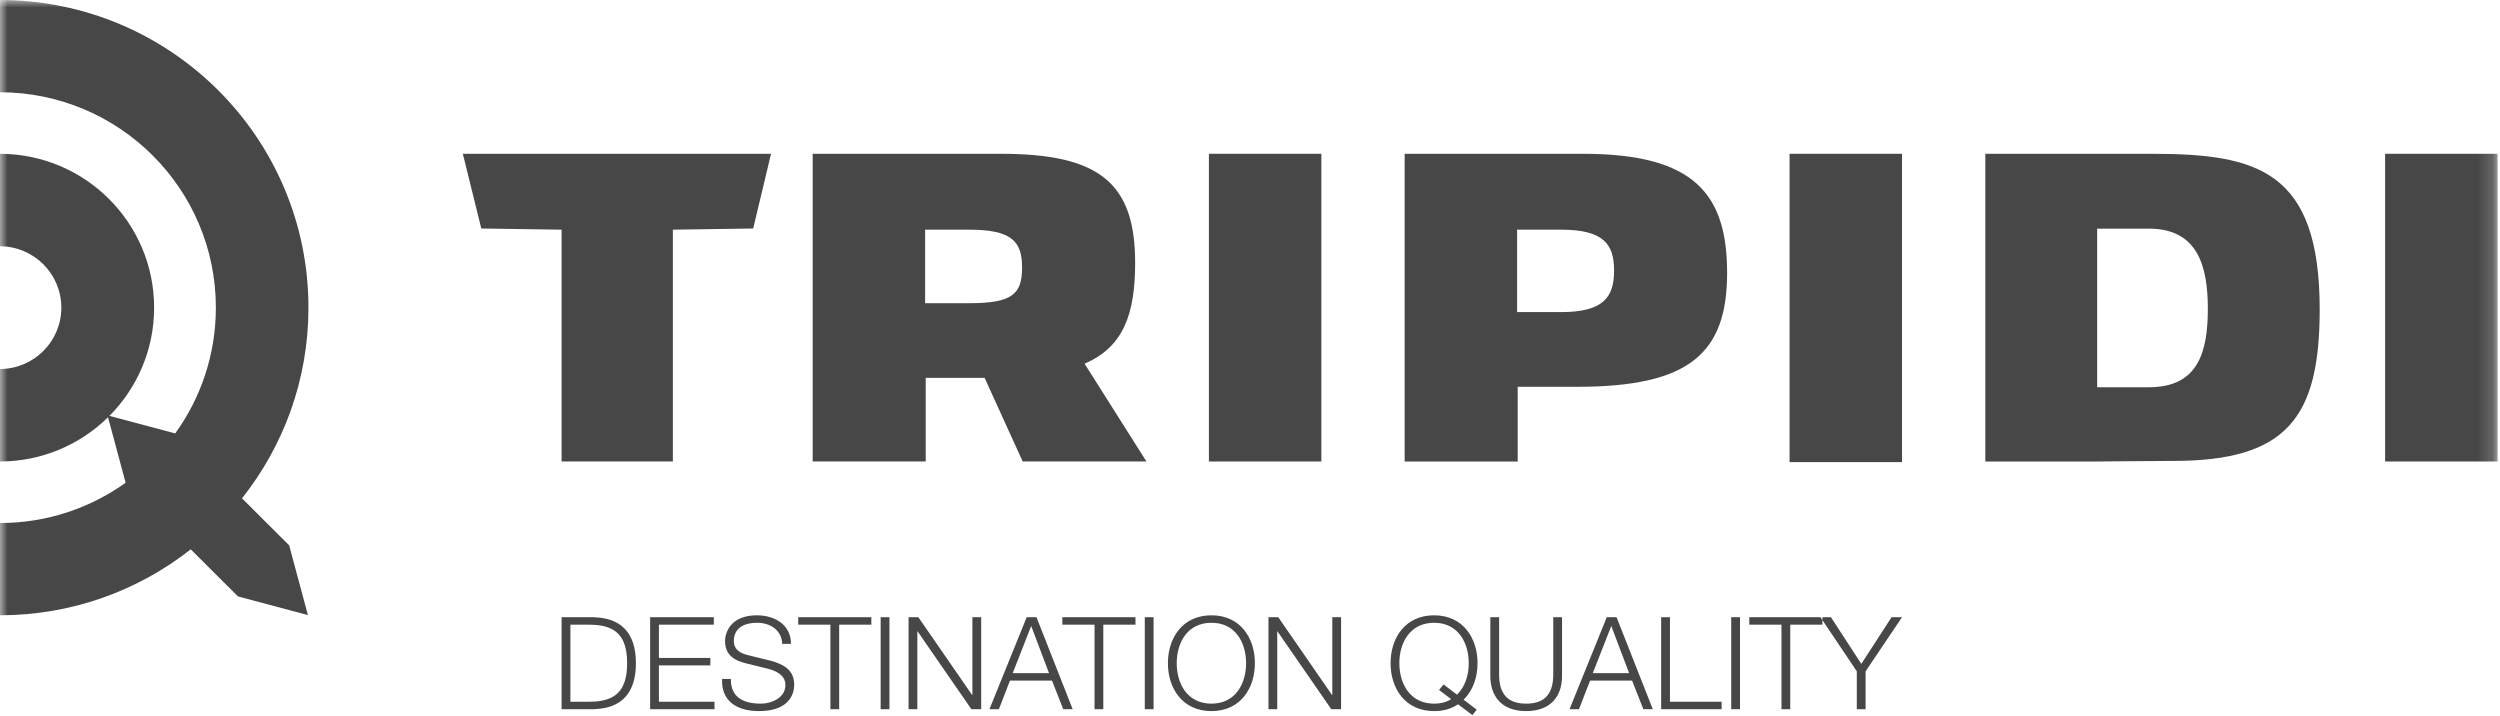
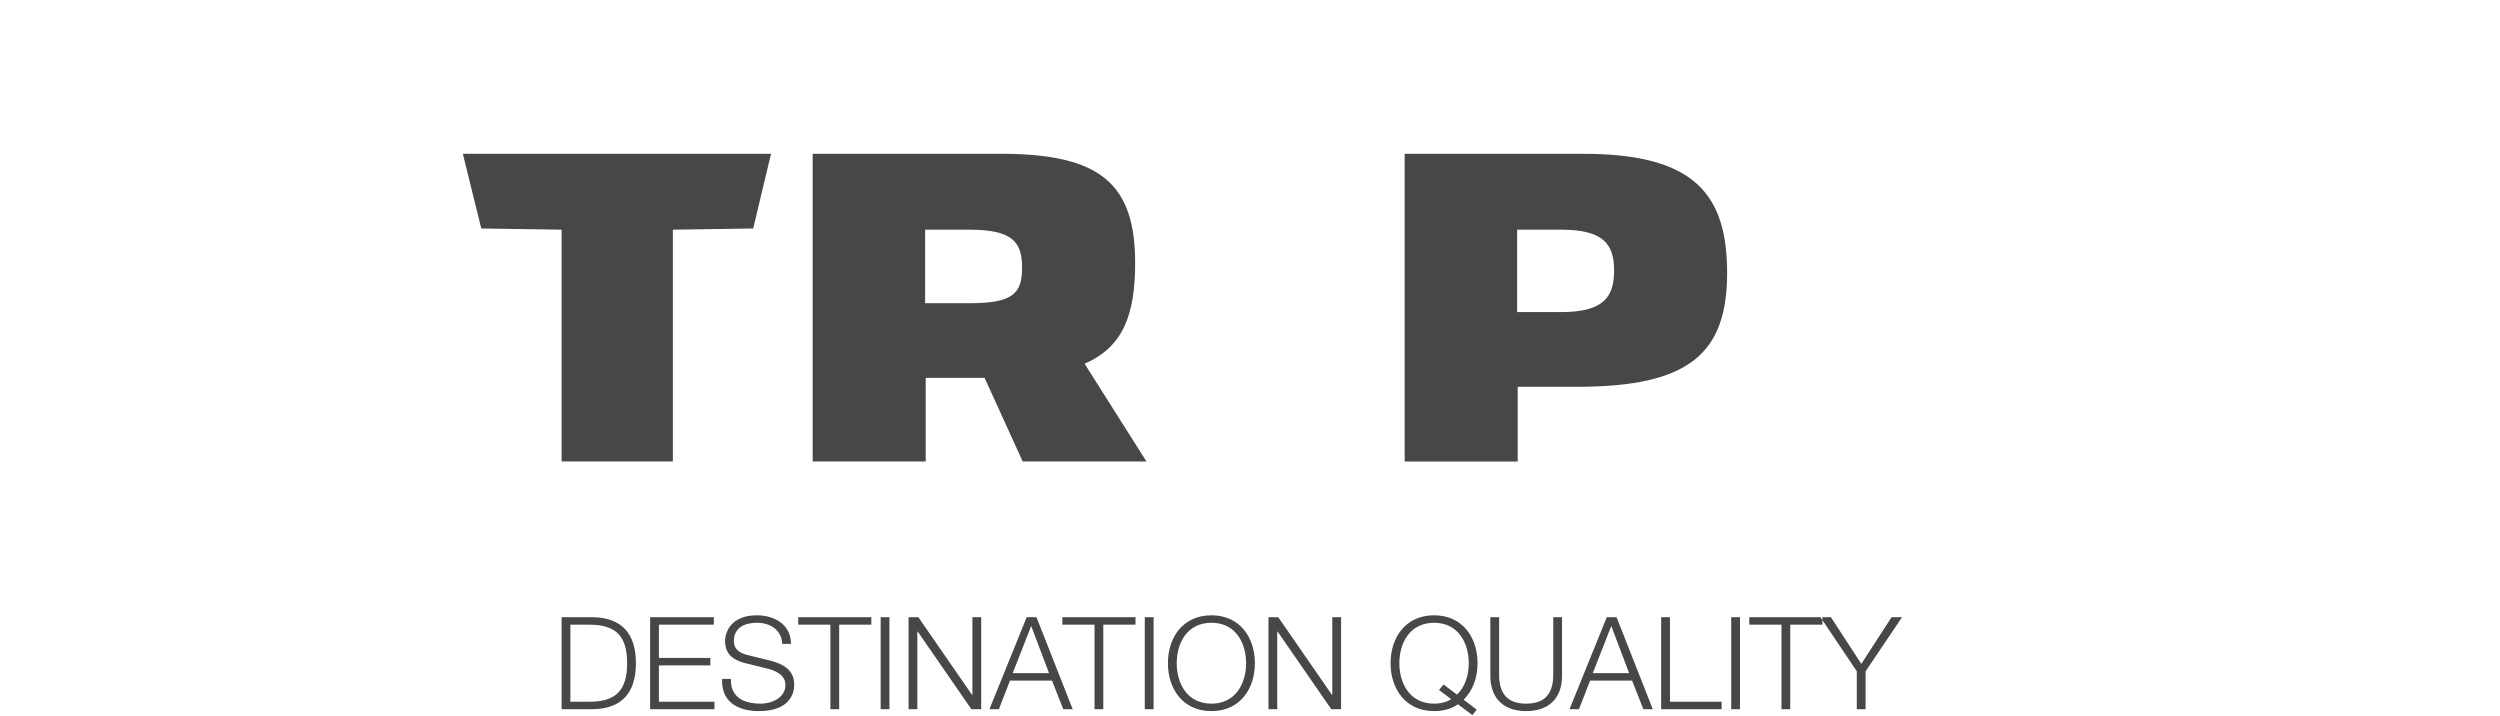
<svg xmlns="http://www.w3.org/2000/svg" xmlns:xlink="http://www.w3.org/1999/xlink" width="164" height="47" viewBox="0 0 164 47">
  <defs>
-     <polygon id="a" points="0 46.911 163.841 46.911 163.841 0 0 0" />
-   </defs>
+     </defs>
  <g fill="none" fill-rule="evenodd">
    <path fill="#474747" d="M37.418 40.98L37.418 46.032 38.647 46.032C40.385 46.041 41.139 45.306 41.139 43.506 41.139 41.707 40.385 40.972 38.647 40.98L37.418 40.98zM36.841 46.522L36.841 40.49 38.935 40.49C40.758 40.533 41.716 41.53 41.716 43.506 41.716 45.483 40.758 46.48 38.935 46.522L36.841 46.522zM42.648 46.522L46.87 46.522 46.87 46.032 43.225 46.032 43.225 43.649 46.598 43.649 46.598 43.16 43.225 43.16 43.225 40.98 46.827 40.98 46.827 40.49 42.648 40.49 42.648 46.522zM47.37 44.537C47.302 46.007 48.353 46.648 49.785 46.648 51.93 46.648 52.1 45.34 52.1 44.926 52.1 43.937 51.388 43.565 50.532 43.337L49.057 42.974C48.565 42.856 48.141 42.619 48.141 42.053 48.141 41.158 48.87 40.854 49.659 40.854 50.515 40.854 51.278 41.318 51.312 42.239L51.888 42.239C51.896 41.006 50.845 40.364 49.65 40.364 47.946 40.364 47.565 41.47 47.565 42.062 47.565 42.999 48.217 43.337 48.929 43.514L50.277 43.844C50.837 43.979 51.523 44.25 51.523 44.934 51.523 45.813 50.557 46.159 49.921 46.159 48.819 46.159 47.921 45.779 47.946 44.537L47.37 44.537zM52.363 40.98L54.473 40.98 54.473 46.522 55.05 46.522 55.05 40.98 57.16 40.98 57.16 40.49 52.363 40.49 52.363 40.98zM57.771 46.522L58.347 46.522 58.347 40.49 57.771 40.49 57.771 46.522zM59.602 46.522L60.178 46.522 60.178 41.42 60.195 41.42 63.722 46.522 64.366 46.522 64.366 40.49 63.789 40.49 63.789 45.592 63.772 45.592 60.246 40.49 59.602 40.49 59.602 46.522zM64.908 46.522L67.35 40.49 67.994 40.49 70.367 46.522 69.748 46.522 69.011 44.646 66.256 44.646 65.527 46.522 64.908 46.522zM67.646 41.065L66.434 44.157 68.816 44.157 67.646 41.065zM69.69 40.98L69.69 40.49 74.488 40.49 74.488 40.98 72.377 40.98 72.377 46.522 71.801 46.522 71.801 40.98 69.69 40.98zM75.098 46.522L75.675 46.522 75.675 40.49 75.098 40.49 75.098 46.522zM76.615 43.506C76.615 41.859 77.566 40.364 79.472 40.364 81.371 40.364 82.321 41.859 82.321 43.506 82.321 45.153 81.371 46.648 79.472 46.648 77.566 46.648 76.615 45.153 76.615 43.506zM77.193 43.506C77.193 44.824 77.87 46.159 79.472 46.159 81.066 46.159 81.744 44.824 81.744 43.506 81.744 42.188 81.066 40.854 79.472 40.854 77.87 40.854 77.193 42.188 77.193 43.506zM83.211 46.522L83.787 46.522 83.787 41.42 83.804 41.42 87.331 46.522 87.975 46.522 87.975 40.49 87.398 40.49 87.398 45.592 87.382 45.592 83.855 40.49 83.211 40.49 83.211 46.522zM94.697 44.9L95.579 45.567C96.113 45.06 96.35 44.284 96.35 43.506 96.35 42.188 95.672 40.854 94.078 40.854 92.476 40.854 91.798 42.188 91.798 43.506 91.798 44.824 92.476 46.159 94.078 46.159 94.519 46.159 94.892 46.057 95.197 45.863L94.4 45.263 94.697 44.9zM96.876 46.556L96.588 46.91 95.646 46.201C95.231 46.488 94.705 46.648 94.078 46.648 92.171 46.648 91.222 45.153 91.222 43.506 91.222 41.859 92.171 40.364 94.078 40.364 95.977 40.364 96.927 41.859 96.927 43.506 96.927 44.436 96.622 45.314 96.011 45.897L96.876 46.556zM97.766 44.351C97.766 45.592 98.436 46.648 100.114 46.648 101.801 46.648 102.47 45.592 102.47 44.351L102.47 40.49 101.894 40.49 101.894 44.224C101.902 45.627 101.233 46.159 100.114 46.159 99.004 46.159 98.334 45.627 98.342 44.224L98.342 40.49 97.766 40.49 97.766 44.351zM102.962 46.522L105.403 40.49 106.047 40.49 108.422 46.522 107.802 46.522 107.065 44.646 104.31 44.646 103.581 46.522 102.962 46.522zM105.7 41.065L104.488 44.157 106.87 44.157 105.7 41.065zM108.972 46.522L112.939 46.522 112.939 46.032 109.549 46.032 109.549 40.49 108.972 40.49 108.972 46.522zM113.567 46.522L114.144 46.522 114.144 40.49 113.567 40.49 113.567 46.522zM114.753 40.98L114.753 40.49 119.551 40.49 119.551 40.98 117.44 40.98 117.44 46.522 116.864 46.522 116.864 40.98 114.753 40.98zM121.806 46.522L121.806 44.038 119.424 40.49 120.11 40.49 122.103 43.549 124.086 40.49 124.773 40.49 122.383 44.038 122.383 46.522 121.806 46.522zM113.299 17.906C113.299 12.734 111.152 10.089 103.853 10.089L99.482 10.089 92.145 10.089 92.145 30.275 99.561 30.275 99.561 25.374 103.464 25.374C110.801 25.374 113.299 23.196 113.299 17.906M105.884 17.751C105.884 19.462 105.219 20.473 102.41 20.473L99.522 20.473 99.522 15.067 102.41 15.067C105.219 15.067 105.884 16.039 105.884 17.751" />
    <polygon fill="#474747" points="50.58 10.089 30.362 10.089 31.572 14.989 36.841 15.067 36.841 30.274 44.14 30.274 44.14 15.067 49.409 14.989" />
    <path fill="#474747" d="M75.207,30.274 L71.148,23.857 C73.685,22.768 74.466,20.629 74.466,17.245 C74.466,12.072 72.202,10.089 65.684,10.089 L60.649,10.089 L53.311,10.089 L53.311,30.274 L60.727,30.274 L60.727,24.79 L64.591,24.79 L67.089,30.274 L75.207,30.274 Z M67.049,17.556 C67.049,19.306 66.386,19.89 63.576,19.89 L60.688,19.89 L60.688,15.067 L63.576,15.067 C66.386,15.067 67.049,15.845 67.049,17.556 L67.049,17.556 Z" />
    <mask id="b" fill="white">
      <use xlink:href="#a" />
    </mask>
-     <polygon fill="#474747" points="79.304 30.274 86.681 30.274 86.681 10.088 79.304 10.088" mask="url(#b)" />
    <polygon fill="#474747" points="117.396 30.314 124.773 30.314 124.773 10.088 117.396 10.088" mask="url(#b)" />
-     <path fill="#474747" d="M152.172,20.298 C152.172,11.18 148.074,10.089 141.165,10.089 L130.237,10.089 L130.237,30.275 L137.574,30.275 C137.574,30.275 141.399,30.236 142.57,30.236 C150.025,30.236 152.172,27.391 152.172,20.298 M144.834,20.259 C144.834,23.143 144.171,25.403 140.97,25.403 L137.574,25.403 L137.574,14.999 L140.97,14.999 C144.171,14.999 144.834,17.454 144.834,20.259" mask="url(#b)" />
-     <polygon fill="#474747" points="156.464 30.274 163.841 30.274 163.841 10.088 156.464 10.088" mask="url(#b)" />
-     <path fill="#474747" d="M15.875,32.691 C18.604,29.252 20.234,24.906 20.234,20.182 C20.234,9.041 11.177,0.01 2.85838778e-05,2.84848484e-05 L2.85838778e-05,6.052 C7.823,6.062 14.161,12.384 14.161,20.182 C14.161,23.262 13.172,26.111 11.493,28.432 L7.18,27.281 C8.991,25.457 10.11,22.95 10.11,20.182 C10.11,14.613 5.585,10.099 2.85838778e-05,10.089 L2.85838778e-05,16.155 C2.224,16.165 4.023,17.963 4.023,20.182 C4.023,22.4 2.224,24.198 2.85838778e-05,24.208 L2.85838778e-05,30.274 C2.761,30.269 5.262,29.163 7.086,27.373 L8.241,31.668 C5.92,33.329 3.075,34.308 2.85838778e-05,34.311 L2.85838778e-05,40.363 C4.724,40.359 9.07,38.743 12.513,36.037 L15.609,39.123 L20.199,40.348 L18.969,35.774 L15.875,32.691 Z" mask="url(#b)" />
+     <path fill="#474747" d="M152.172,20.298 C152.172,11.18 148.074,10.089 141.165,10.089 L130.237,10.089 L137.574,30.275 C137.574,30.275 141.399,30.236 142.57,30.236 C150.025,30.236 152.172,27.391 152.172,20.298 M144.834,20.259 C144.834,23.143 144.171,25.403 140.97,25.403 L137.574,25.403 L137.574,14.999 L140.97,14.999 C144.171,14.999 144.834,17.454 144.834,20.259" mask="url(#b)" />
  </g>
</svg>